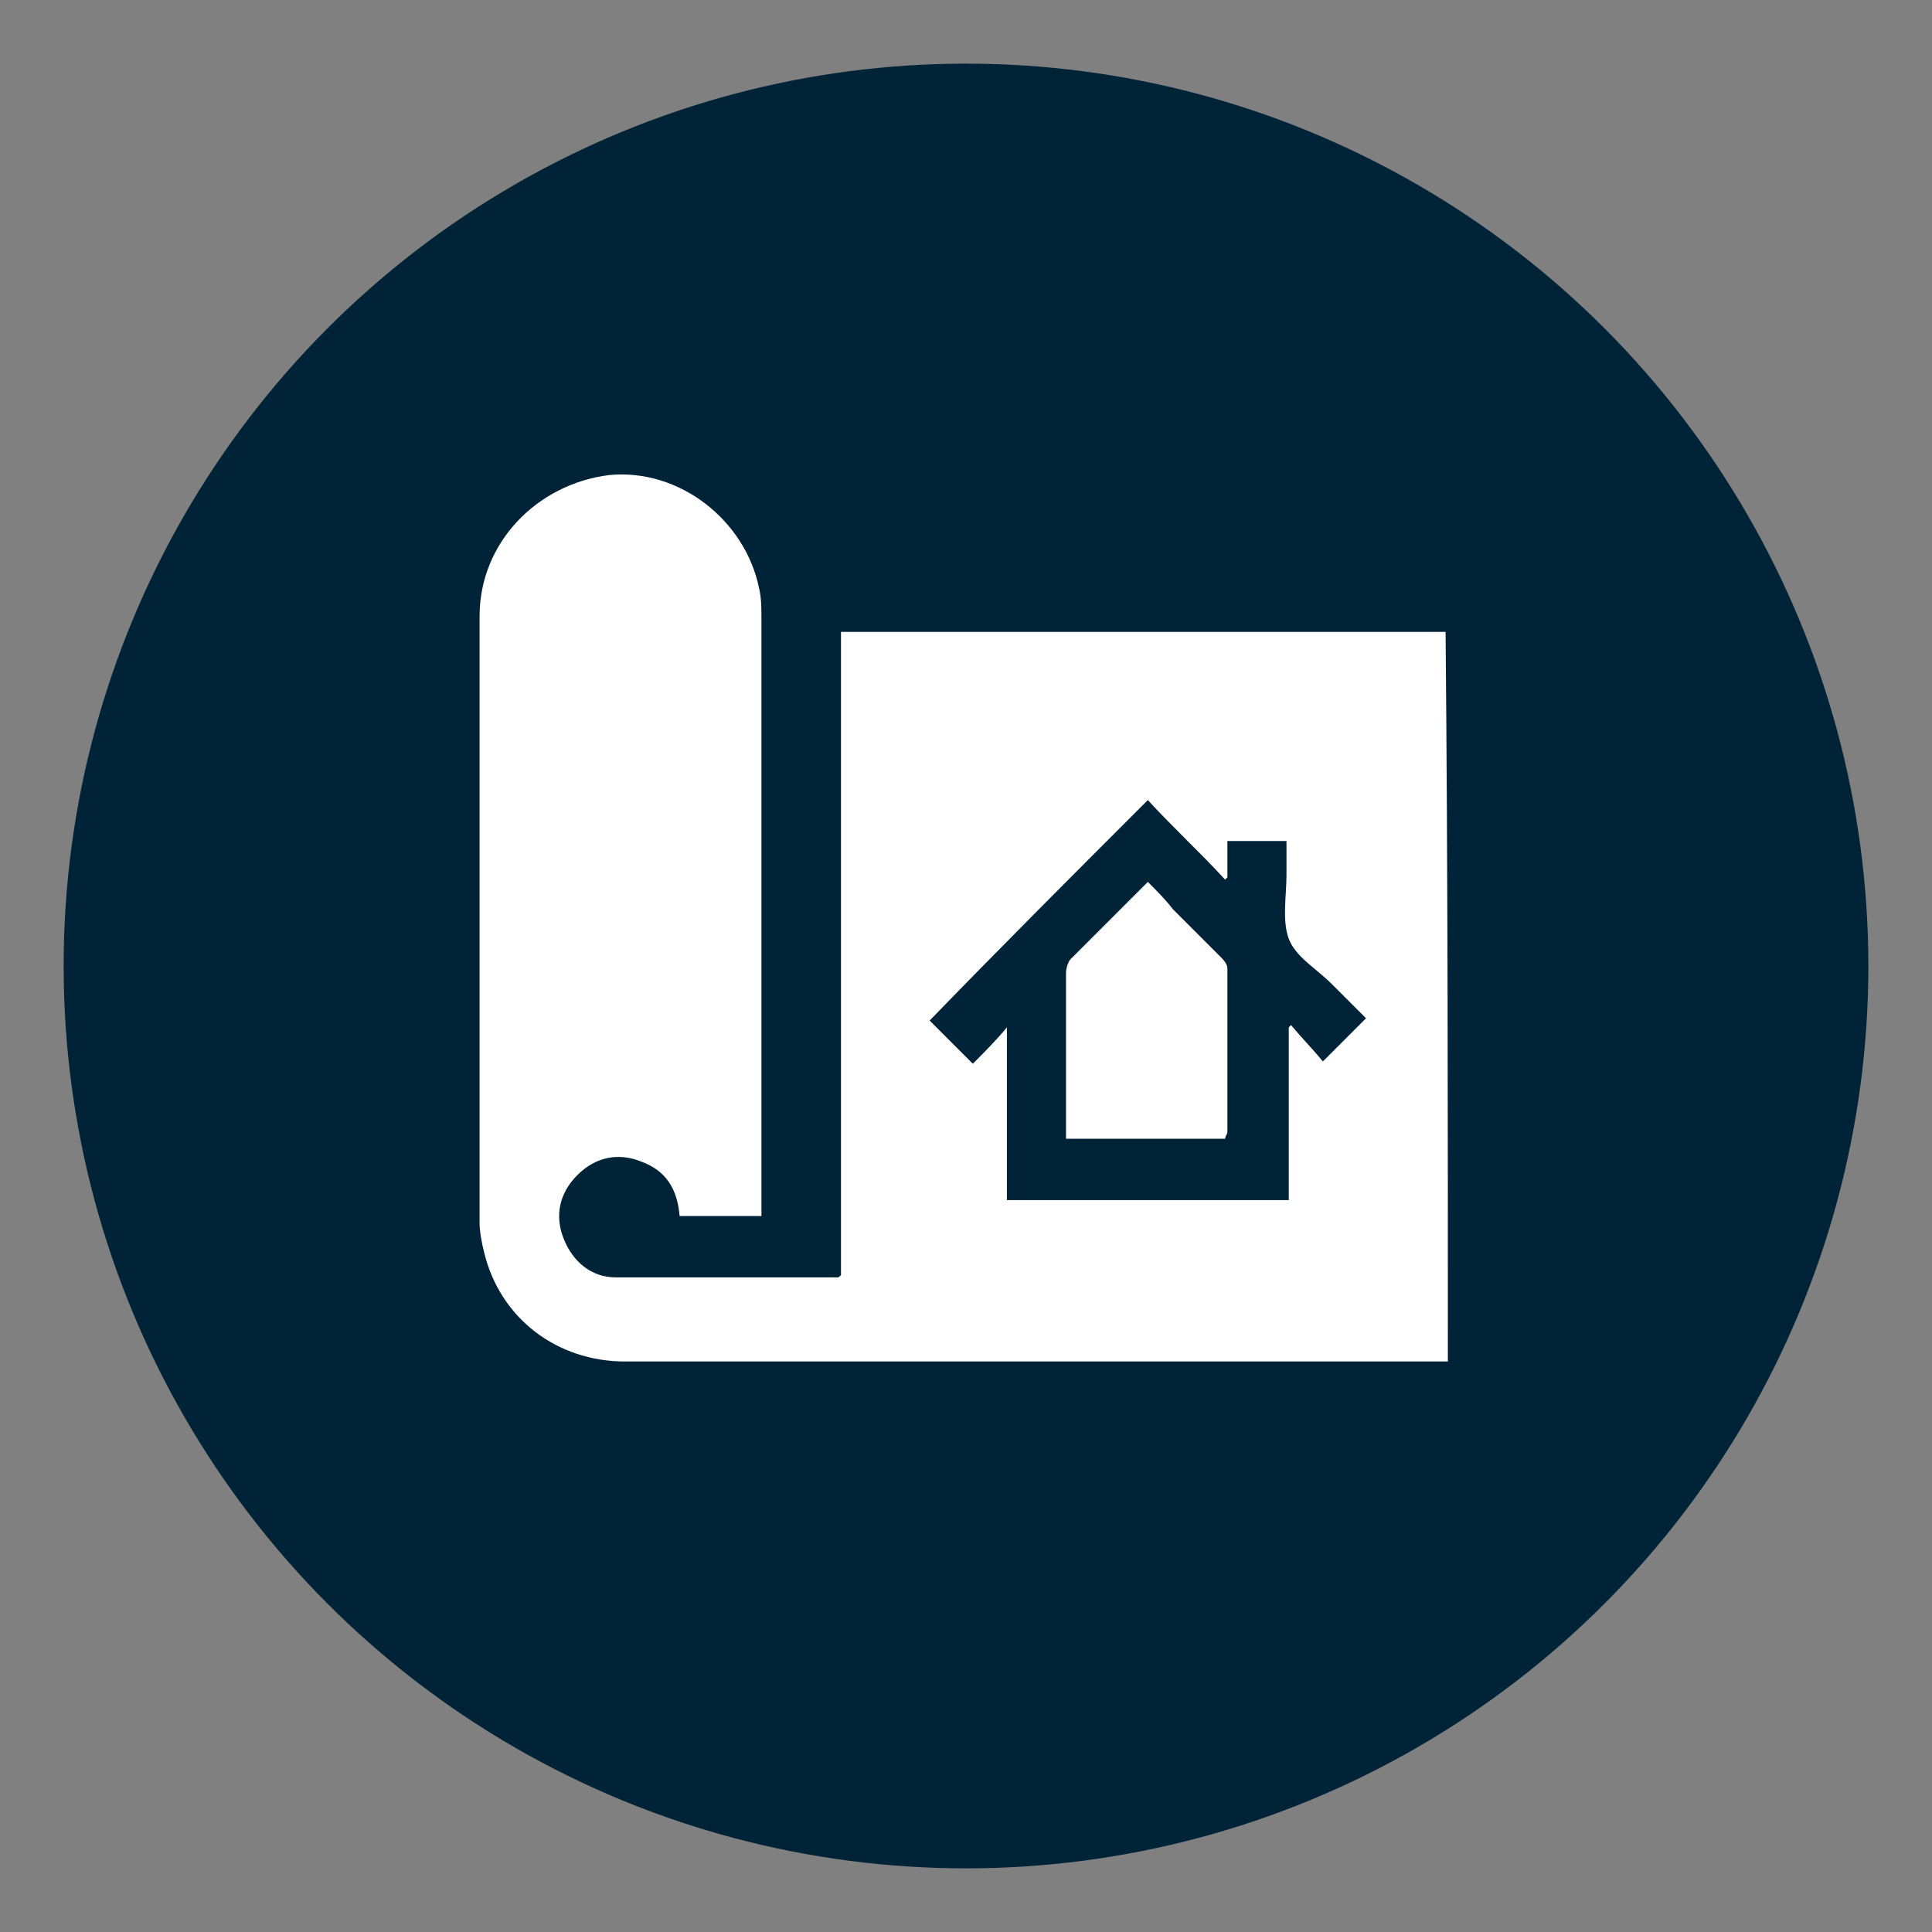
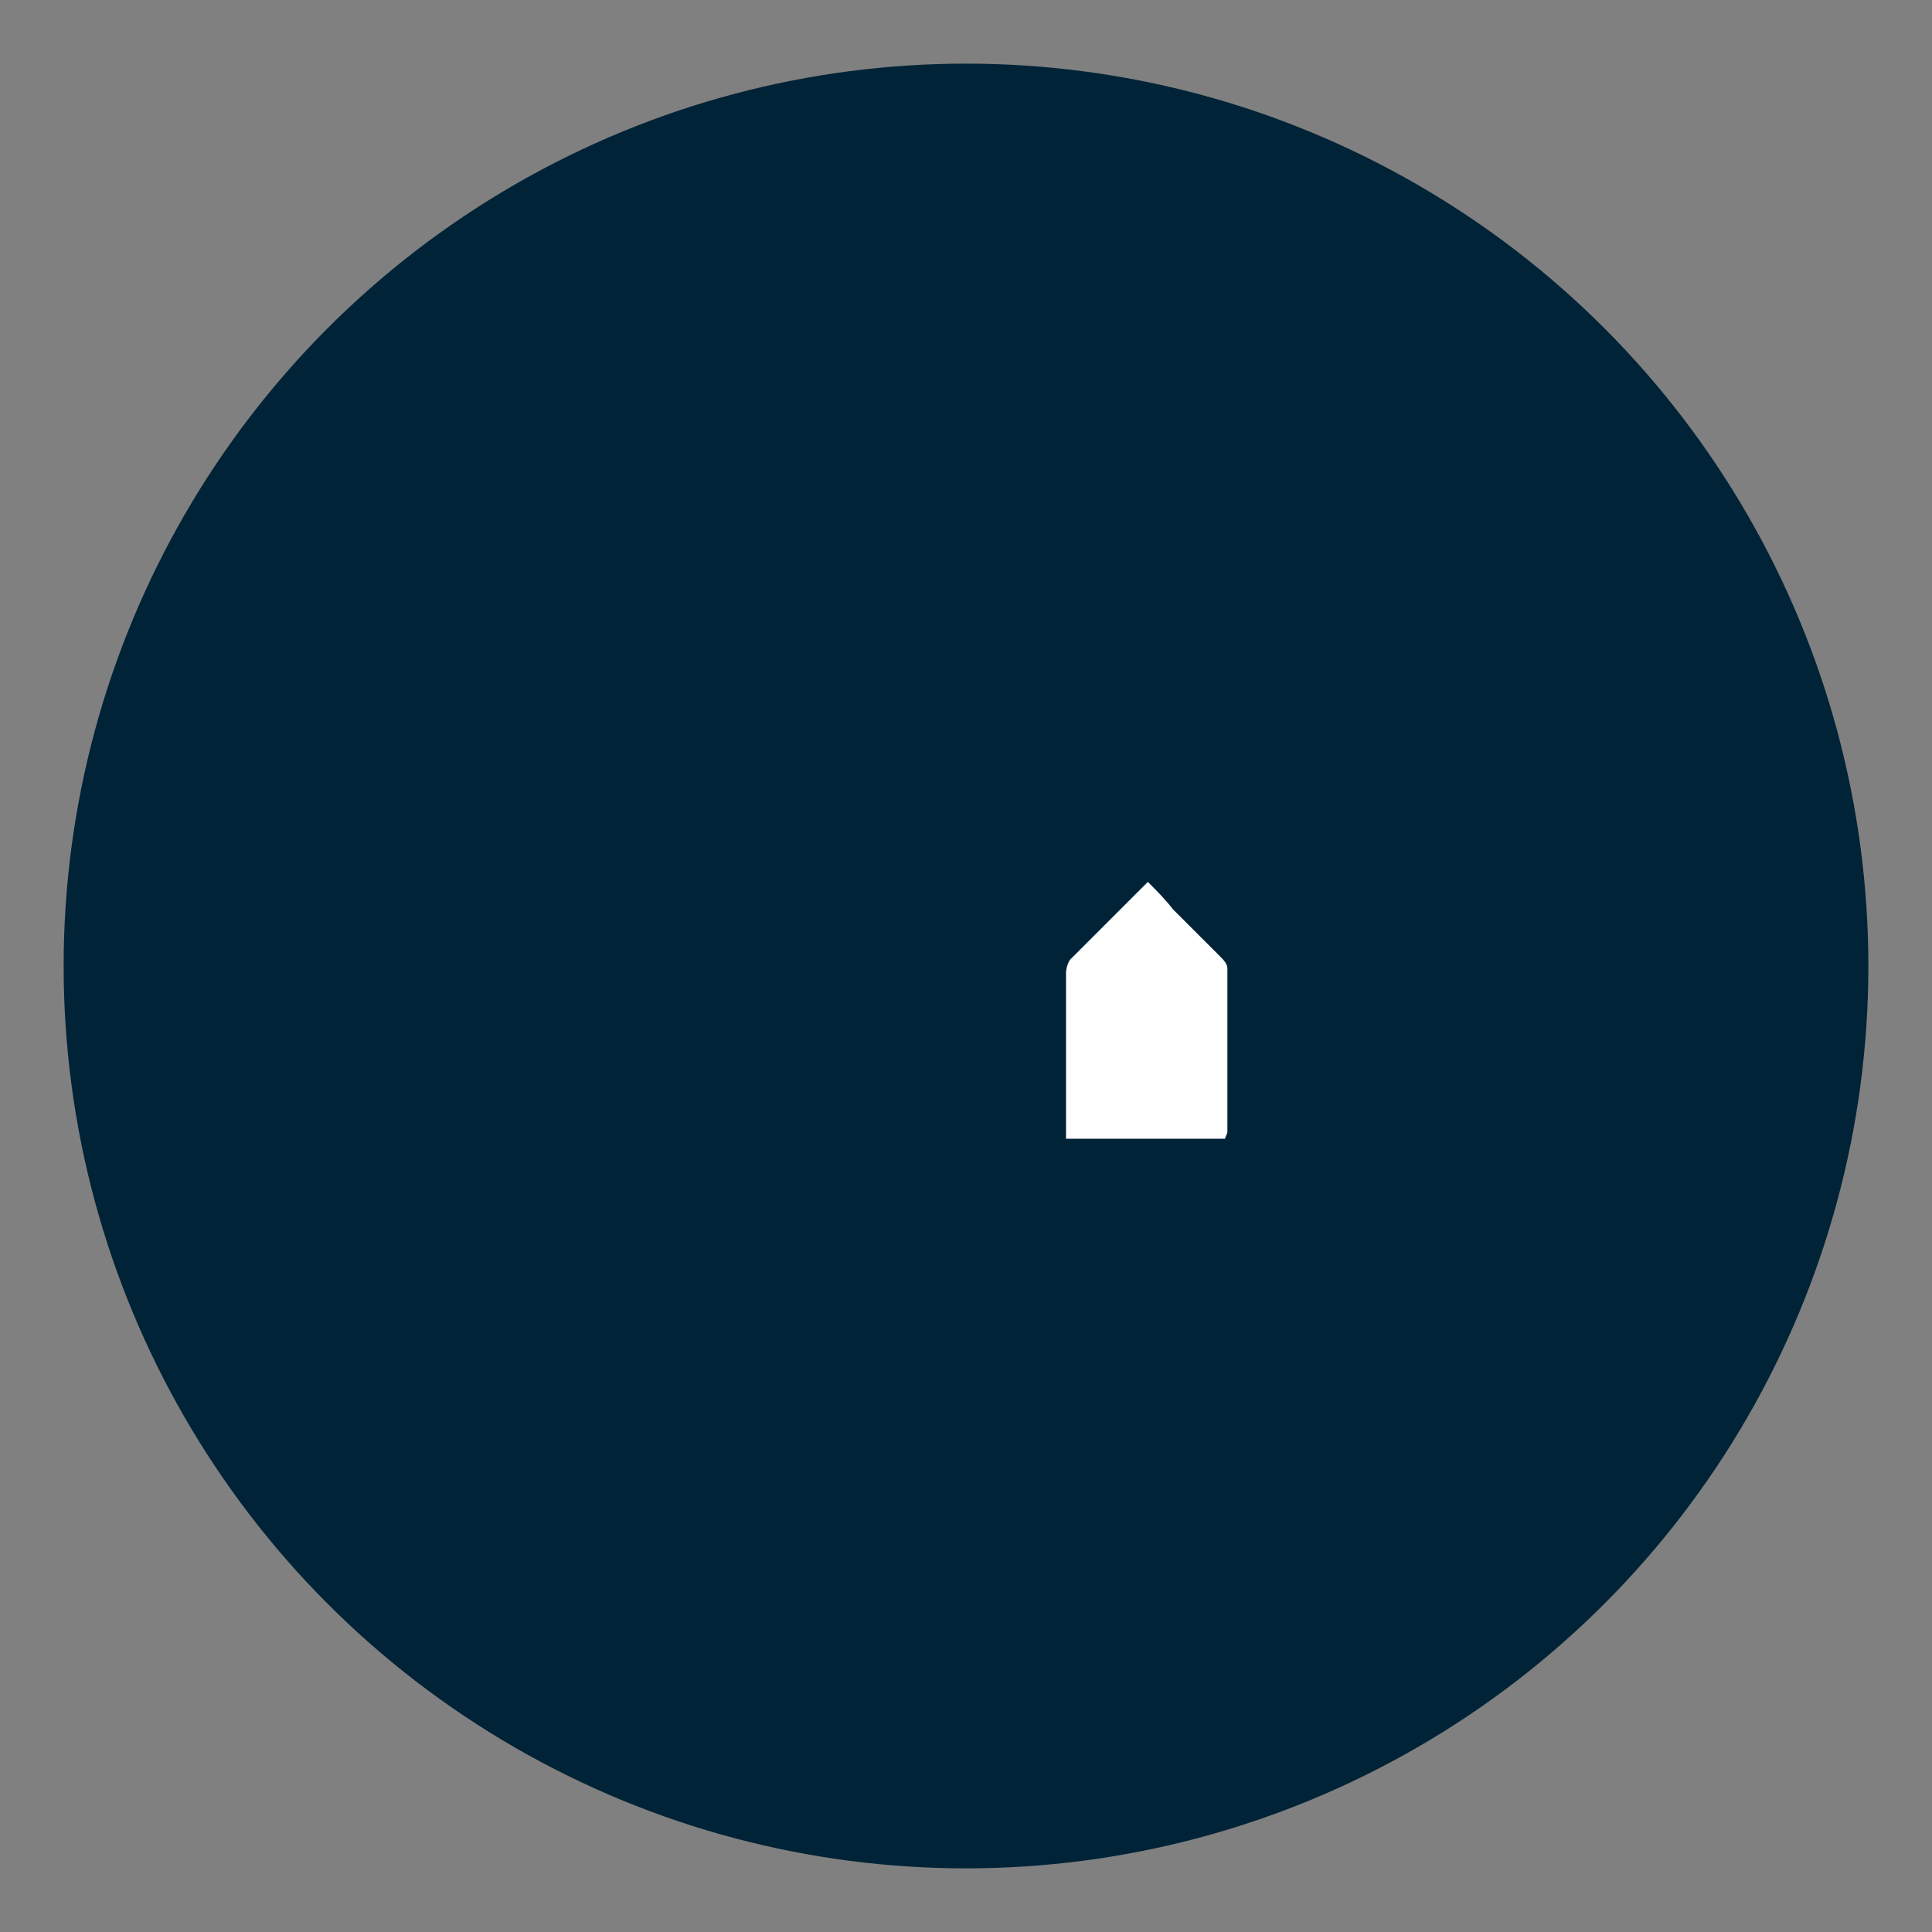
<svg xmlns="http://www.w3.org/2000/svg" version="1.1" id="Ebene_1" x="0px" y="0px" viewBox="0 0 85 85" style="enable-background:new 0 0 85 85;" xml:space="preserve">
  <rect x="0" y="0" width="85" height="85" fill="#808080" stroke="none" />
  <style type="text/css">
	.st0{fill:#002337;}
	.st1{fill:#FFFFFF;}
</style>
  <circle class="st0" cx="42.5" cy="42.5" r="39.7" />
  <g>
-     <path class="st1" d="M63.7,59.9c-0.2,0-0.4,0-0.5,0c-11.9,0-23.8,0-35.7,0c-3,0-5.5-1.9-6.2-4.8c-0.1-0.4-0.2-0.9-0.2-1.3   c0-8.9,0-17.8,0-26.7c0-3.2,2.5-5.8,5.7-6.2c3.1-0.3,6,2,6.6,5c0.1,0.4,0.1,0.9,0.1,1.3c0,8.6,0,17.2,0,25.8c0,0.2,0,0.3,0,0.5   c-1.2,0-2.4,0-3.6,0c-0.1-1.2-0.6-2-1.7-2.4c-1-0.4-2-0.2-2.8,0.6c-0.8,0.8-1,1.8-0.6,2.8c0.4,1,1.2,1.7,2.3,1.7c3.2,0,6.4,0,9.7,0   c0.1,0,0.1,0,0.2-0.1c0-9.4,0-18.8,0-28.3c8.9,0,17.7,0,26.6,0C63.7,38.6,63.7,49.2,63.7,59.9z M60.1,44.8c-0.5-0.5-1-1-1.5-1.5   c-0.7-0.7-1.6-1.2-1.9-2c-0.3-0.8-0.1-1.9-0.1-2.8c0-0.5,0-1,0-1.5c-0.9,0-1.8,0-2.6,0c0,0.6,0,1.1,0,1.6c0,0-0.1,0.1-0.1,0.1   c-1.1-1.2-2.3-2.3-3.4-3.5c-3.3,3.3-6.5,6.5-9.6,9.7c0.6,0.6,1.2,1.2,1.9,1.9c0.5-0.5,1-1,1.5-1.6c0,2.6,0,5.1,0,7.6   c4.1,0,8.2,0,12.4,0c0-2.6,0-5.1,0-7.6c0,0,0.1-0.1,0.1-0.1c0.5,0.6,1,1.1,1.4,1.6C58.9,46,59.5,45.4,60.1,44.8z" />
    <path class="st1" d="M53.9,50.1c-2.3,0-4.7,0-7,0c0-0.2,0-0.3,0-0.5c0-2.3,0-4.5,0-6.8c0-0.2,0.1-0.5,0.2-0.6   c1.1-1.1,2.2-2.2,3.4-3.4c0.4,0.4,0.8,0.8,1.1,1.2c0.7,0.7,1.4,1.4,2.1,2.1c0.1,0.1,0.3,0.3,0.3,0.5c0,2.4,0,4.8,0,7.2   C54,49.9,53.9,50,53.9,50.1z" />
  </g>
</svg>